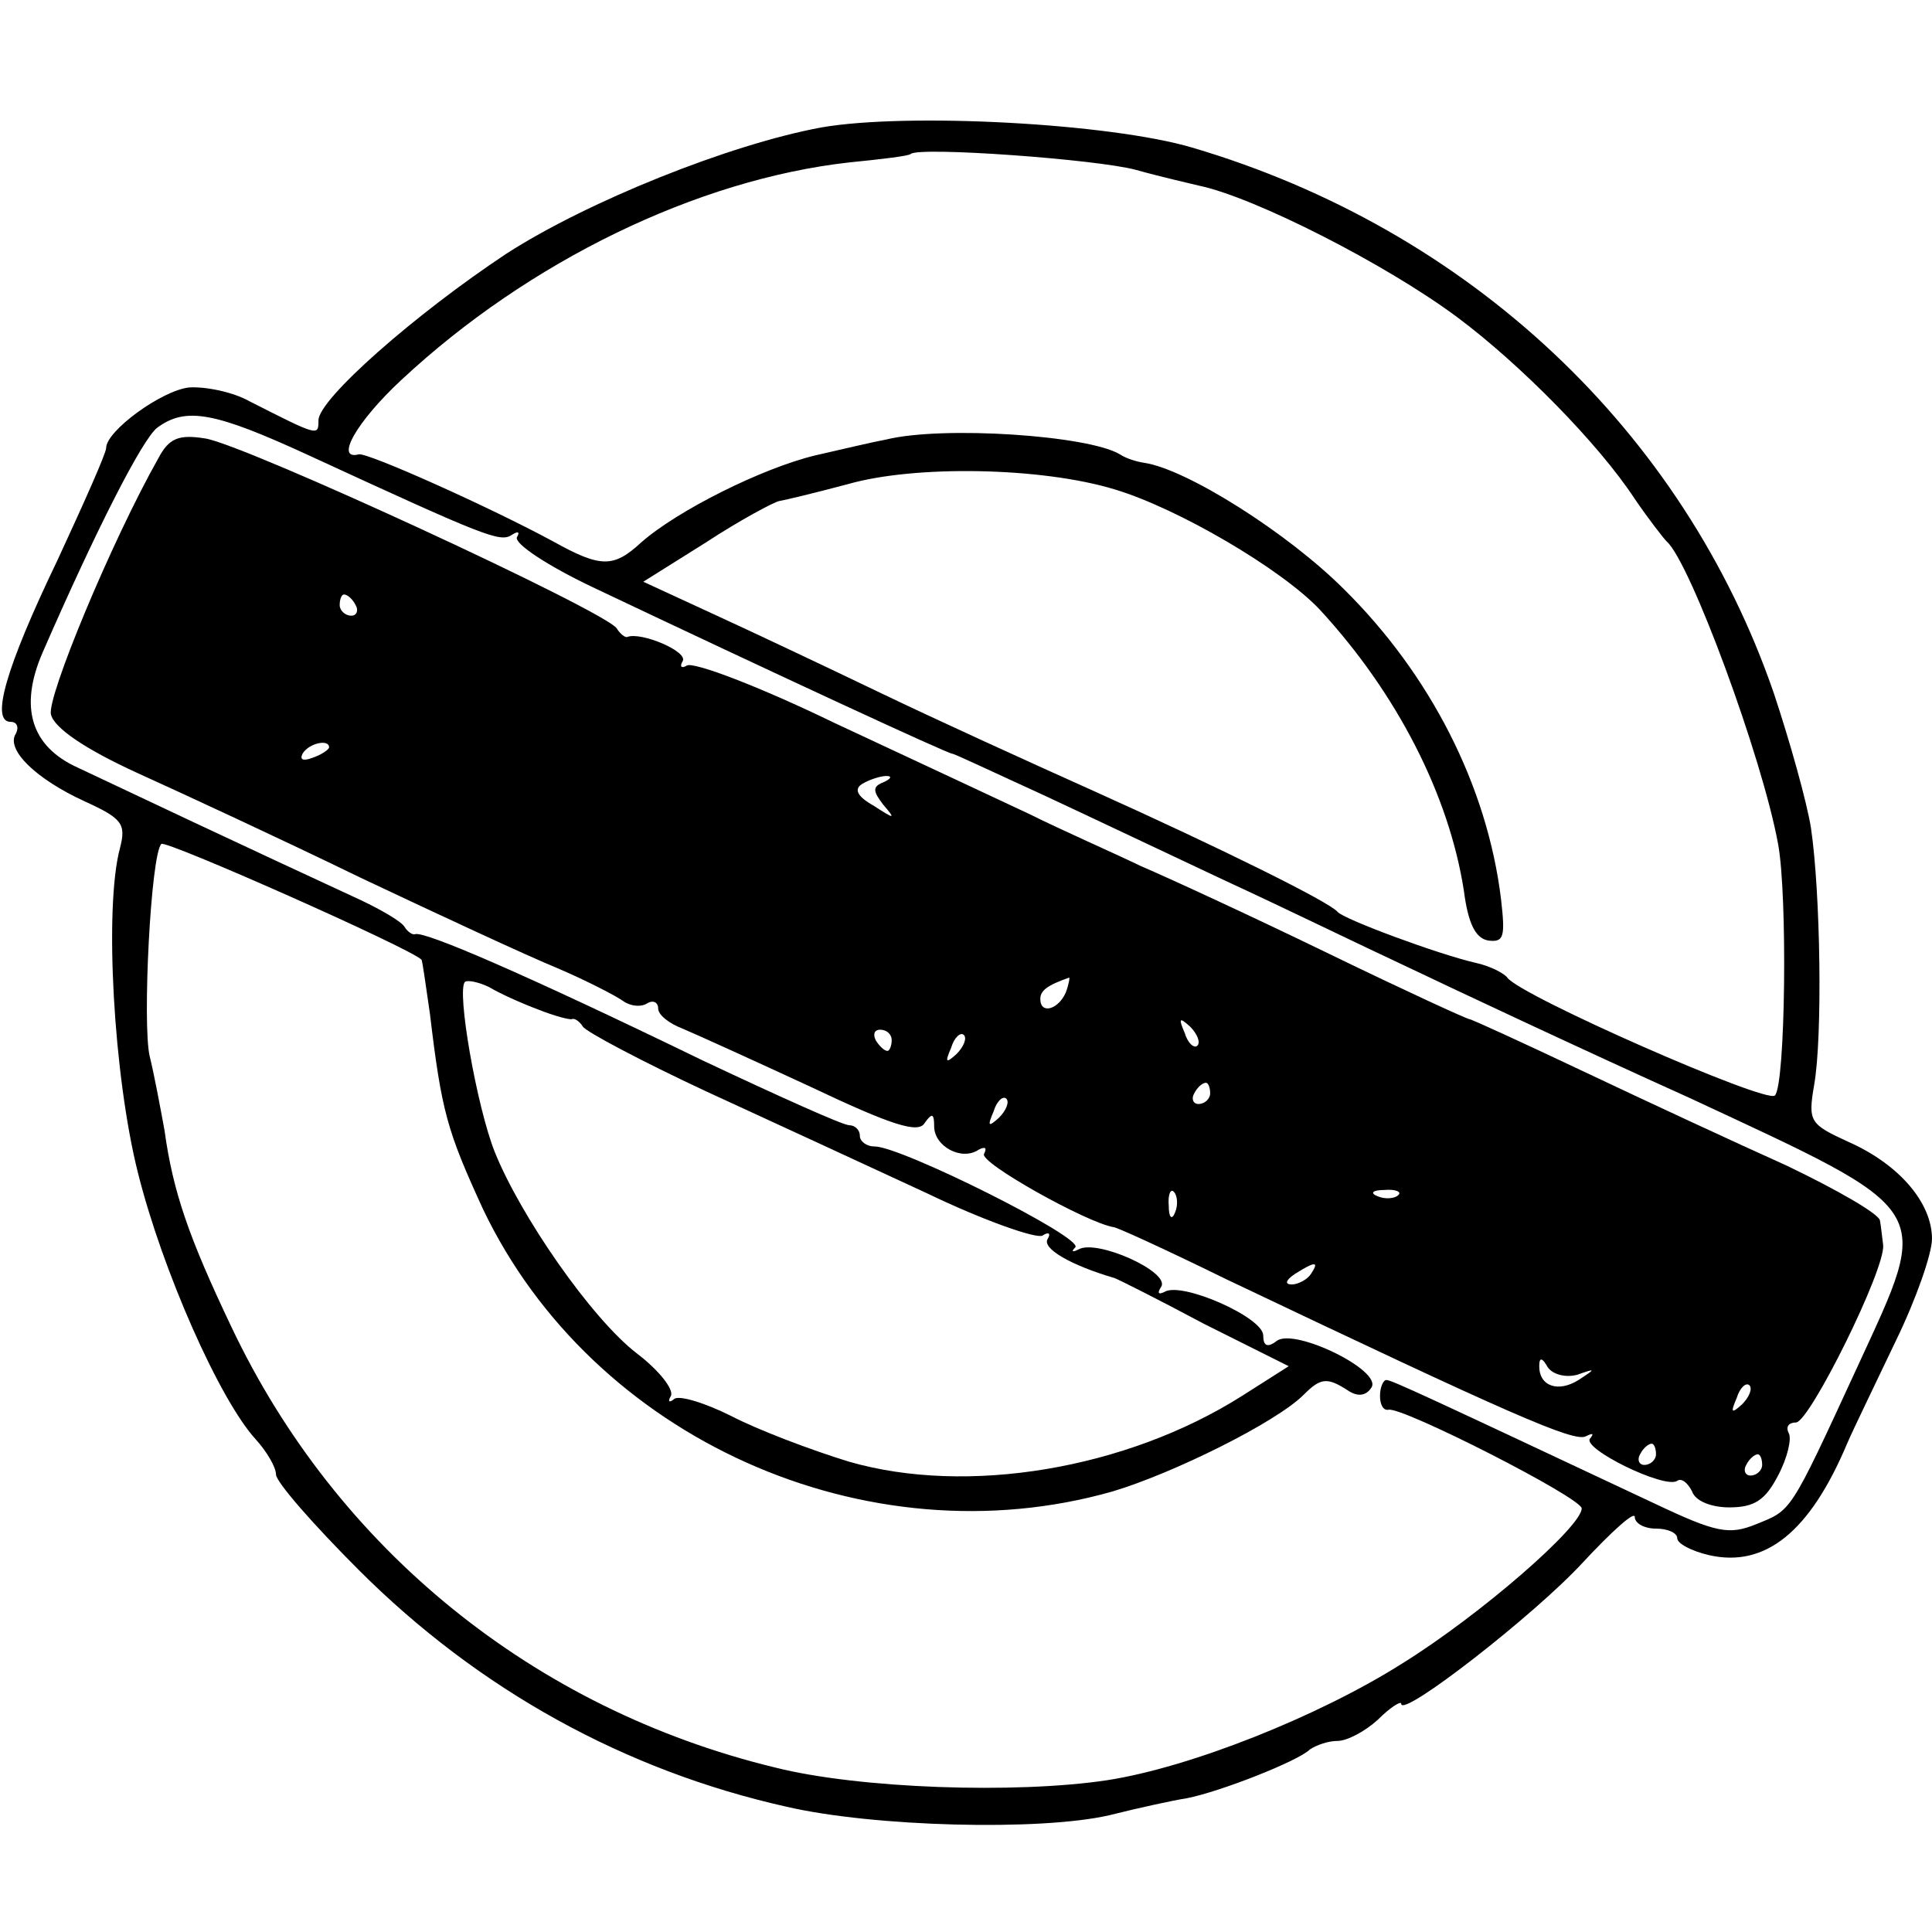
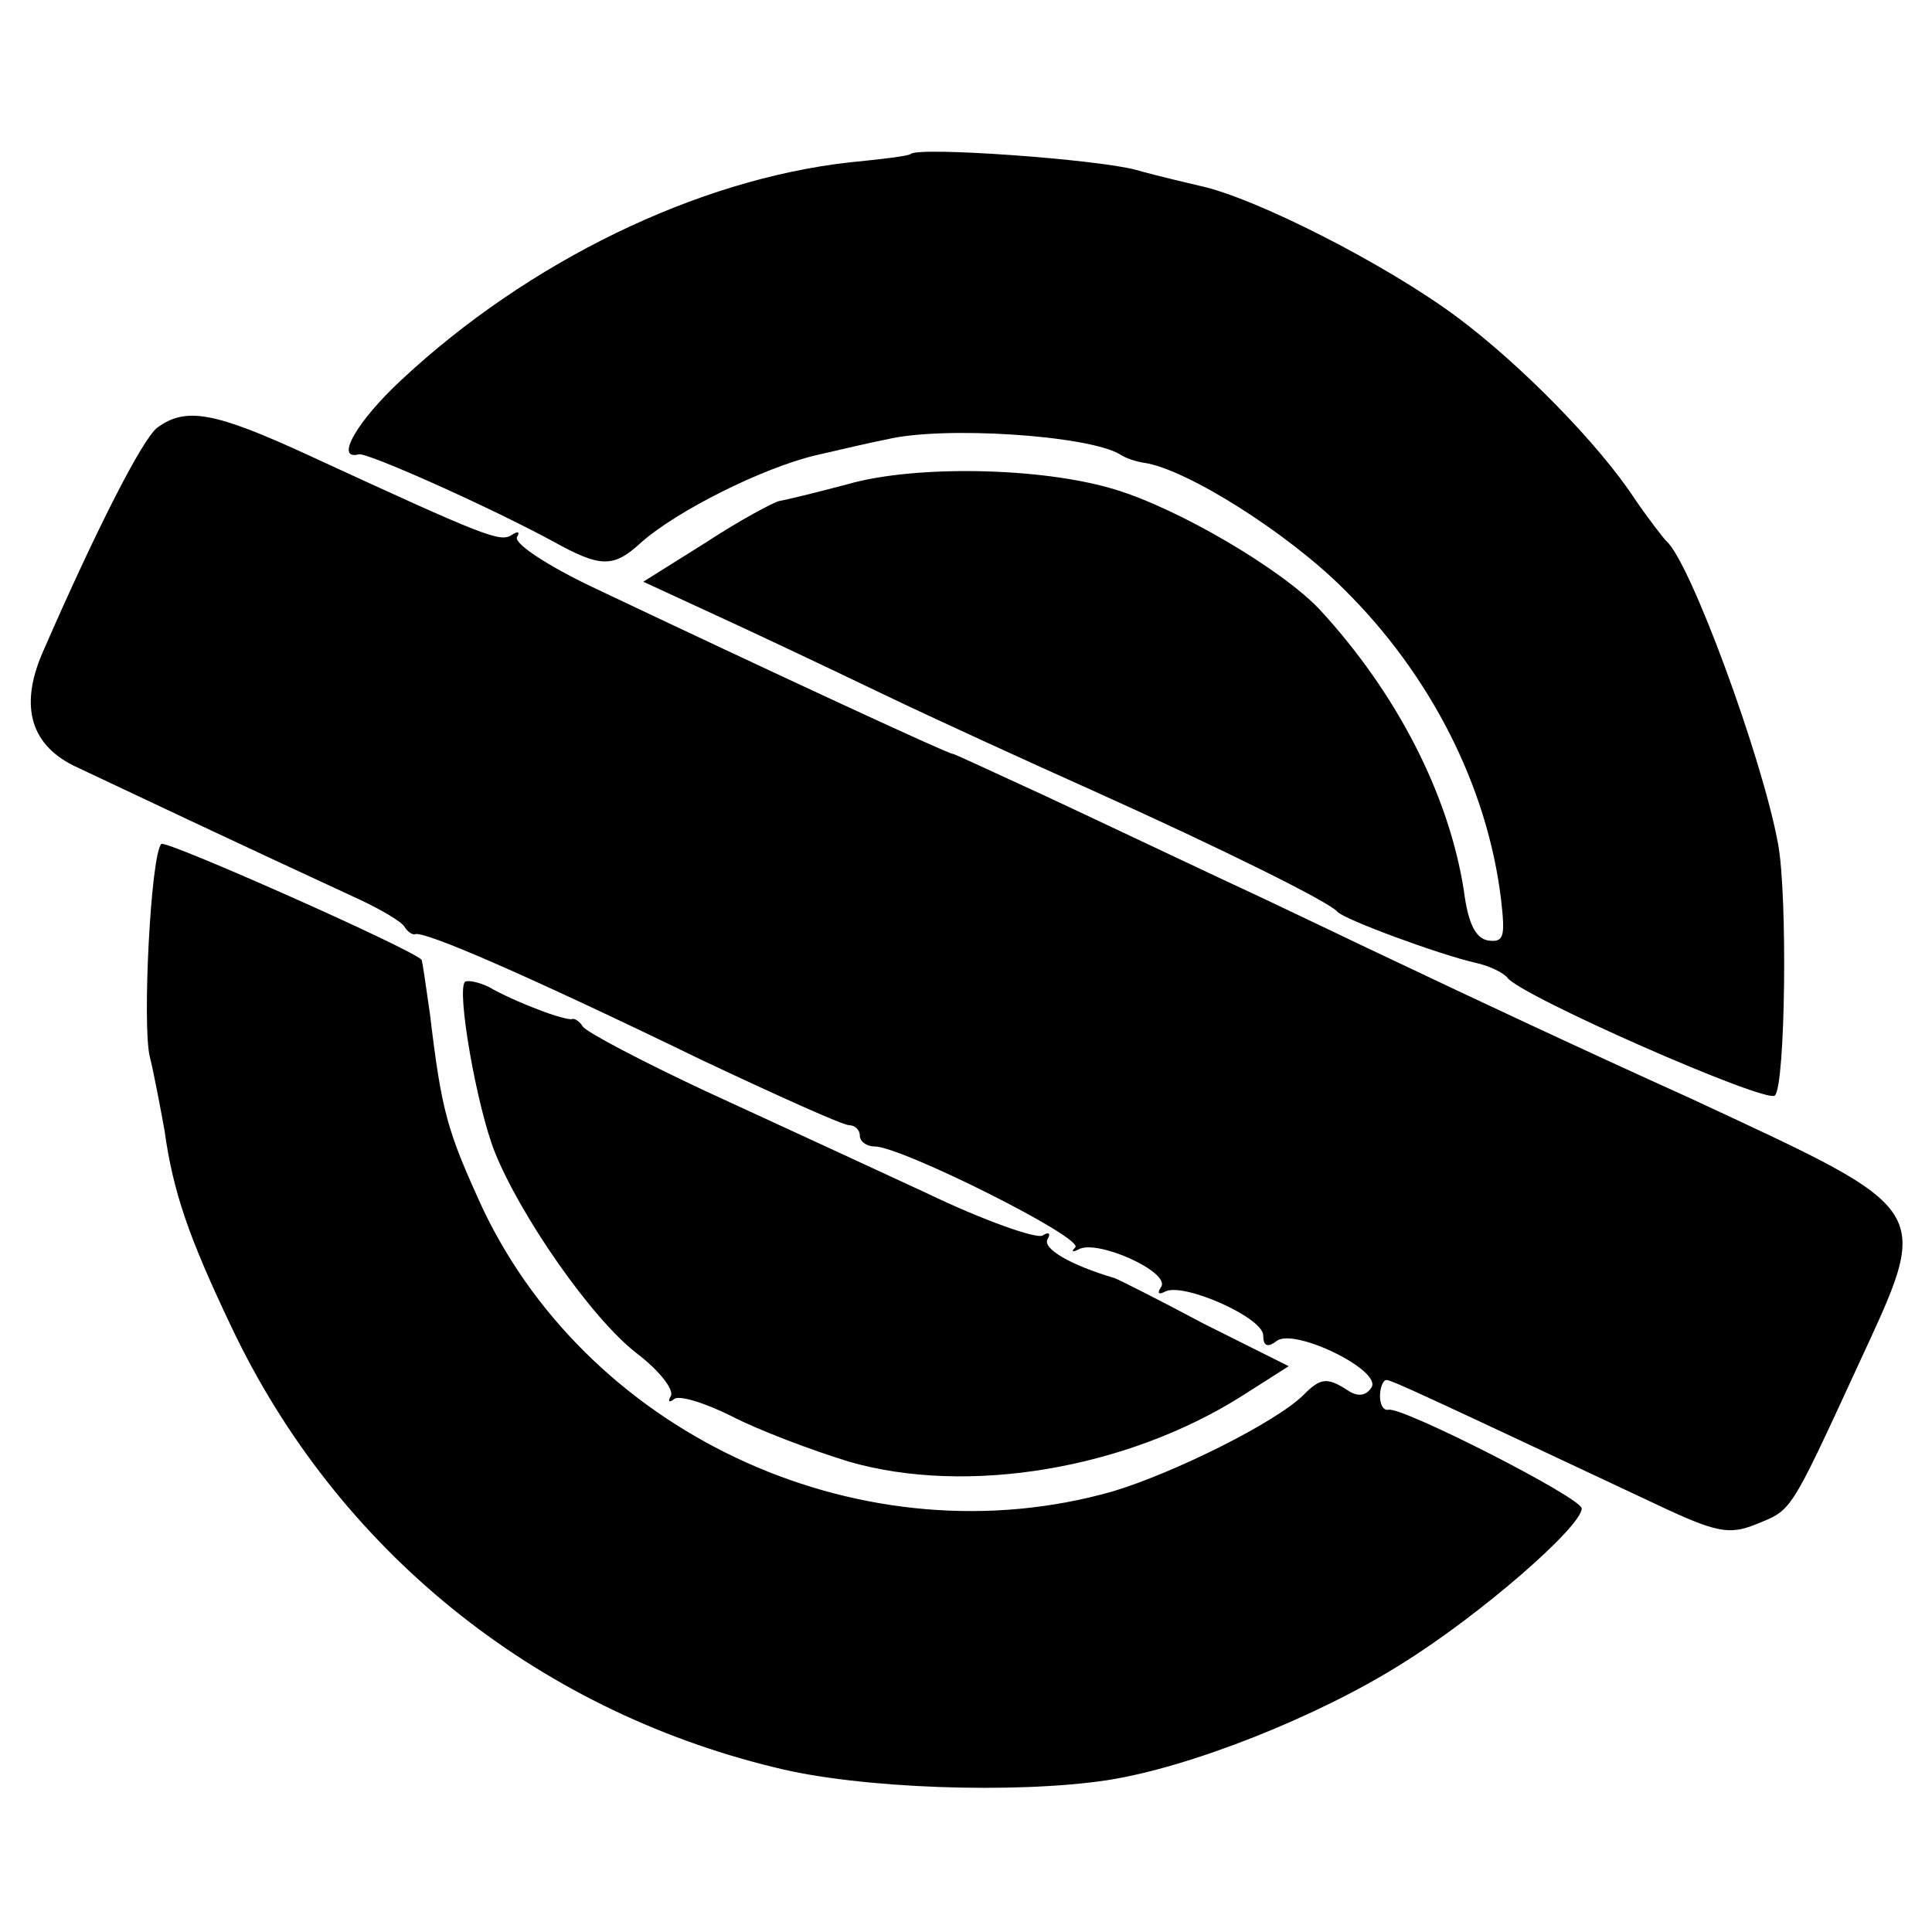
<svg xmlns="http://www.w3.org/2000/svg" version="1.0" width="182pt" height="182pt" viewBox="0 0 182 182" preserveAspectRatio="xMidYMid meet">
  <g transform="translate(0,182) scale(0.1,-0.1)" fill="#000000" stroke="none">
-     <path d="M774 1700 c-87 -16 -221 -70 -297 -119 -86 -57 -177 -137 -177 -157 0 -15 0 -15 -65 18 -16 9 -42 14 -57 13 -26 -3 -78 -41 -78 -57 0 -5 -21 -52 -46 -106 -49 -102 -63 -152 -44 -152 6 0 8 -5 5 -11 -10 -15 19 -43 65 -64 35 -16 39 -21 33 -44 -15 -56 -6 -215 17 -306 23 -92 77 -214 111 -251 10 -11 19 -26 19 -33 0 -7 35 -47 78 -90 113 -113 251 -189 403 -223 82 -19 239 -23 304 -8 28 7 60 14 73 16 31 6 105 35 116 46 6 4 17 8 26 8 9 0 26 9 38 20 12 12 22 18 22 15 0 -14 126 84 171 133 27 29 49 49 49 43 0 -6 9 -11 20 -11 11 0 20 -4 20 -9 0 -5 13 -12 30 -16 53 -12 95 22 130 105 6 14 27 57 46 97 19 39 34 82 34 96 0 34 -31 70 -78 91 -37 17 -39 19 -33 54 8 45 6 181 -3 242 -4 25 -20 82 -35 127 -85 247 -287 437 -548 514 -78 23 -268 33 -349 19z m296 -40 c25 -7 52 -13 60 -15 52 -11 176 -74 243 -124 59 -44 133 -119 167 -171 13 -19 27 -37 30 -40 22 -19 90 -203 105 -285 9 -48 7 -227 -3 -237 -8 -8 -240 94 -252 111 -3 4 -16 11 -30 14 -35 8 -124 41 -130 48 -7 9 -110 60 -230 114 -58 26 -148 67 -200 92 -52 25 -124 59 -159 75 l-65 30 59 37 c32 21 64 38 69 39 6 1 35 8 65 16 63 18 182 16 251 -5 60 -18 157 -75 193 -113 73 -79 122 -175 136 -265 4 -31 11 -45 23 -47 15 -2 16 4 12 39 -13 107 -67 212 -148 292 -53 53 -148 113 -188 119 -7 1 -17 4 -23 8 -30 18 -167 27 -220 14 -11 -2 -41 -9 -67 -15 -50 -12 -130 -52 -164 -82 -26 -24 -38 -24 -83 1 -59 32 -175 84 -183 82 -23 -6 -2 31 40 70 120 112 279 189 422 205 30 3 56 6 58 8 8 7 175 -5 212 -15z m-779 -269 c167 -77 180 -82 191 -75 6 4 8 3 5 -2 -3 -6 29 -27 71 -47 177 -84 335 -157 339 -157 2 0 40 -18 86 -39 45 -21 123 -58 172 -81 50 -23 126 -60 171 -81 44 -21 163 -77 265 -123 234 -109 229 -101 159 -253 -65 -141 -62 -135 -96 -149 -25 -10 -37 -8 -94 19 -215 101 -249 117 -254 117 -3 0 -6 -7 -6 -15 0 -8 3 -14 8 -13 13 3 182 -83 182 -93 0 -17 -95 -100 -169 -146 -79 -50 -200 -98 -278 -110 -86 -13 -234 -8 -313 12 -227 55 -413 206 -512 415 -40 84 -55 127 -63 185 -4 22 -10 54 -14 70 -7 30 1 190 11 200 4 4 234 -98 245 -109 1 -1 4 -24 8 -51 11 -92 16 -110 50 -184 103 -216 361 -332 593 -266 57 17 154 65 180 91 16 16 22 17 42 4 9 -6 17 -5 22 3 10 16 -72 56 -89 44 -9 -7 -13 -5 -13 5 0 17 -77 51 -93 41 -6 -3 -7 -1 -3 5 8 14 -61 45 -78 35 -6 -3 -7 -2 -3 2 8 9 -164 95 -189 95 -8 0 -14 5 -14 10 0 6 -5 10 -10 10 -6 0 -68 28 -138 61 -169 82 -262 122 -271 119 -2 -1 -7 2 -10 7 -3 5 -22 16 -41 25 -30 14 -100 46 -267 125 -44 20 -55 57 -33 108 51 117 94 201 108 212 27 20 54 15 143 -26z m216 -522 c15 -6 30 -10 32 -9 2 1 7 -2 10 -7 3 -5 56 -33 116 -61 61 -28 154 -71 208 -96 54 -26 103 -43 109 -40 6 4 8 2 5 -3 -6 -9 22 -25 63 -37 3 -1 41 -20 84 -43 l80 -40 -44 -28 c-109 -69 -259 -94 -370 -62 -36 11 -86 30 -111 43 -26 13 -50 20 -54 16 -5 -4 -6 -2 -3 3 3 6 -11 24 -32 40 -43 33 -110 130 -134 190 -17 43 -36 152 -28 160 2 2 13 0 23 -5 10 -6 30 -15 46 -21z" />
-     <path d="M149 1388 c-44 -78 -105 -225 -101 -241 3 -13 33 -33 81 -55 42 -19 137 -63 211 -99 74 -35 158 -74 185 -85 28 -12 55 -26 62 -31 7 -5 17 -6 23 -2 5 3 10 1 10 -5 0 -6 10 -14 23 -19 12 -5 67 -30 121 -55 76 -36 101 -44 107 -34 7 10 9 9 9 -3 0 -19 26 -33 42 -22 6 3 8 2 5 -4 -5 -8 97 -65 122 -69 3 0 51 -22 106 -49 267 -127 328 -154 339 -148 6 3 8 3 4 -2 -9 -9 70 -48 82 -40 4 3 10 -2 14 -10 3 -9 18 -15 35 -15 24 0 34 7 46 30 9 17 13 35 10 40 -3 6 0 10 7 10 13 1 84 144 82 167 -1 7 -2 18 -3 23 0 6 -40 29 -88 52 -49 22 -135 62 -192 89 -57 27 -105 49 -107 49 -2 0 -61 27 -131 61 -70 34 -150 71 -178 83 -27 13 -75 34 -105 49 -30 14 -113 53 -184 86 -70 34 -133 58 -139 54 -5 -3 -7 -1 -4 4 6 9 -39 28 -52 23 -2 -1 -7 3 -10 8 -10 16 -352 174 -388 179 -25 4 -34 0 -44 -19z m186 -138 c3 -5 1 -10 -4 -10 -6 0 -11 5 -11 10 0 6 2 10 4 10 3 0 8 -4 11 -10z m-25 -134 c0 -2 -7 -7 -16 -10 -8 -3 -12 -2 -9 4 6 10 25 14 25 6z m522 -33 c-10 -4 -10 -8 0 -21 12 -14 11 -14 -9 -1 -16 9 -19 16 -10 21 7 4 17 7 22 7 6 0 4 -3 -3 -6z m172 -198 c-7 -16 -24 -21 -24 -6 0 8 7 13 27 20 1 1 0 -6 -3 -14z m124 -50 c-3 -3 -9 2 -12 12 -6 14 -5 15 5 6 7 -7 10 -15 7 -18z m-288 5 c0 -5 -2 -10 -4 -10 -3 0 -8 5 -11 10 -3 6 -1 10 4 10 6 0 11 -4 11 -10z m61 -13 c-10 -9 -11 -8 -5 6 3 10 9 15 12 12 3 -3 0 -11 -7 -18z m239 -37 c0 -5 -5 -10 -11 -10 -5 0 -7 5 -4 10 3 6 8 10 11 10 2 0 4 -4 4 -10z m-199 -23 c-10 -9 -11 -8 -5 6 3 10 9 15 12 12 3 -3 0 -11 -7 -18z m166 -89 c-3 -8 -6 -5 -6 6 -1 11 2 17 5 13 3 -3 4 -12 1 -19z m210 16 c-3 -3 -12 -4 -19 -1 -8 3 -5 6 6 6 11 1 17 -2 13 -5z m-82 -74 c-3 -5 -12 -10 -18 -10 -7 0 -6 4 3 10 19 12 23 12 15 0z m251 -95 c17 6 18 6 1 -5 -19 -12 -37 -6 -37 13 0 9 3 8 8 -1 5 -7 17 -10 28 -7z m155 -28 c-10 -9 -11 -8 -5 6 3 10 9 15 12 12 3 -3 0 -11 -7 -18z m-81 -47 c0 -5 -5 -10 -11 -10 -5 0 -7 5 -4 10 3 6 8 10 11 10 2 0 4 -4 4 -10z m100 -10 c0 -5 -5 -10 -11 -10 -5 0 -7 5 -4 10 3 6 8 10 11 10 2 0 4 -4 4 -10z" />
+     <path d="M774 1700 z m296 -40 c25 -7 52 -13 60 -15 52 -11 176 -74 243 -124 59 -44 133 -119 167 -171 13 -19 27 -37 30 -40 22 -19 90 -203 105 -285 9 -48 7 -227 -3 -237 -8 -8 -240 94 -252 111 -3 4 -16 11 -30 14 -35 8 -124 41 -130 48 -7 9 -110 60 -230 114 -58 26 -148 67 -200 92 -52 25 -124 59 -159 75 l-65 30 59 37 c32 21 64 38 69 39 6 1 35 8 65 16 63 18 182 16 251 -5 60 -18 157 -75 193 -113 73 -79 122 -175 136 -265 4 -31 11 -45 23 -47 15 -2 16 4 12 39 -13 107 -67 212 -148 292 -53 53 -148 113 -188 119 -7 1 -17 4 -23 8 -30 18 -167 27 -220 14 -11 -2 -41 -9 -67 -15 -50 -12 -130 -52 -164 -82 -26 -24 -38 -24 -83 1 -59 32 -175 84 -183 82 -23 -6 -2 31 40 70 120 112 279 189 422 205 30 3 56 6 58 8 8 7 175 -5 212 -15z m-779 -269 c167 -77 180 -82 191 -75 6 4 8 3 5 -2 -3 -6 29 -27 71 -47 177 -84 335 -157 339 -157 2 0 40 -18 86 -39 45 -21 123 -58 172 -81 50 -23 126 -60 171 -81 44 -21 163 -77 265 -123 234 -109 229 -101 159 -253 -65 -141 -62 -135 -96 -149 -25 -10 -37 -8 -94 19 -215 101 -249 117 -254 117 -3 0 -6 -7 -6 -15 0 -8 3 -14 8 -13 13 3 182 -83 182 -93 0 -17 -95 -100 -169 -146 -79 -50 -200 -98 -278 -110 -86 -13 -234 -8 -313 12 -227 55 -413 206 -512 415 -40 84 -55 127 -63 185 -4 22 -10 54 -14 70 -7 30 1 190 11 200 4 4 234 -98 245 -109 1 -1 4 -24 8 -51 11 -92 16 -110 50 -184 103 -216 361 -332 593 -266 57 17 154 65 180 91 16 16 22 17 42 4 9 -6 17 -5 22 3 10 16 -72 56 -89 44 -9 -7 -13 -5 -13 5 0 17 -77 51 -93 41 -6 -3 -7 -1 -3 5 8 14 -61 45 -78 35 -6 -3 -7 -2 -3 2 8 9 -164 95 -189 95 -8 0 -14 5 -14 10 0 6 -5 10 -10 10 -6 0 -68 28 -138 61 -169 82 -262 122 -271 119 -2 -1 -7 2 -10 7 -3 5 -22 16 -41 25 -30 14 -100 46 -267 125 -44 20 -55 57 -33 108 51 117 94 201 108 212 27 20 54 15 143 -26z m216 -522 c15 -6 30 -10 32 -9 2 1 7 -2 10 -7 3 -5 56 -33 116 -61 61 -28 154 -71 208 -96 54 -26 103 -43 109 -40 6 4 8 2 5 -3 -6 -9 22 -25 63 -37 3 -1 41 -20 84 -43 l80 -40 -44 -28 c-109 -69 -259 -94 -370 -62 -36 11 -86 30 -111 43 -26 13 -50 20 -54 16 -5 -4 -6 -2 -3 3 3 6 -11 24 -32 40 -43 33 -110 130 -134 190 -17 43 -36 152 -28 160 2 2 13 0 23 -5 10 -6 30 -15 46 -21z" />
  </g>
</svg>